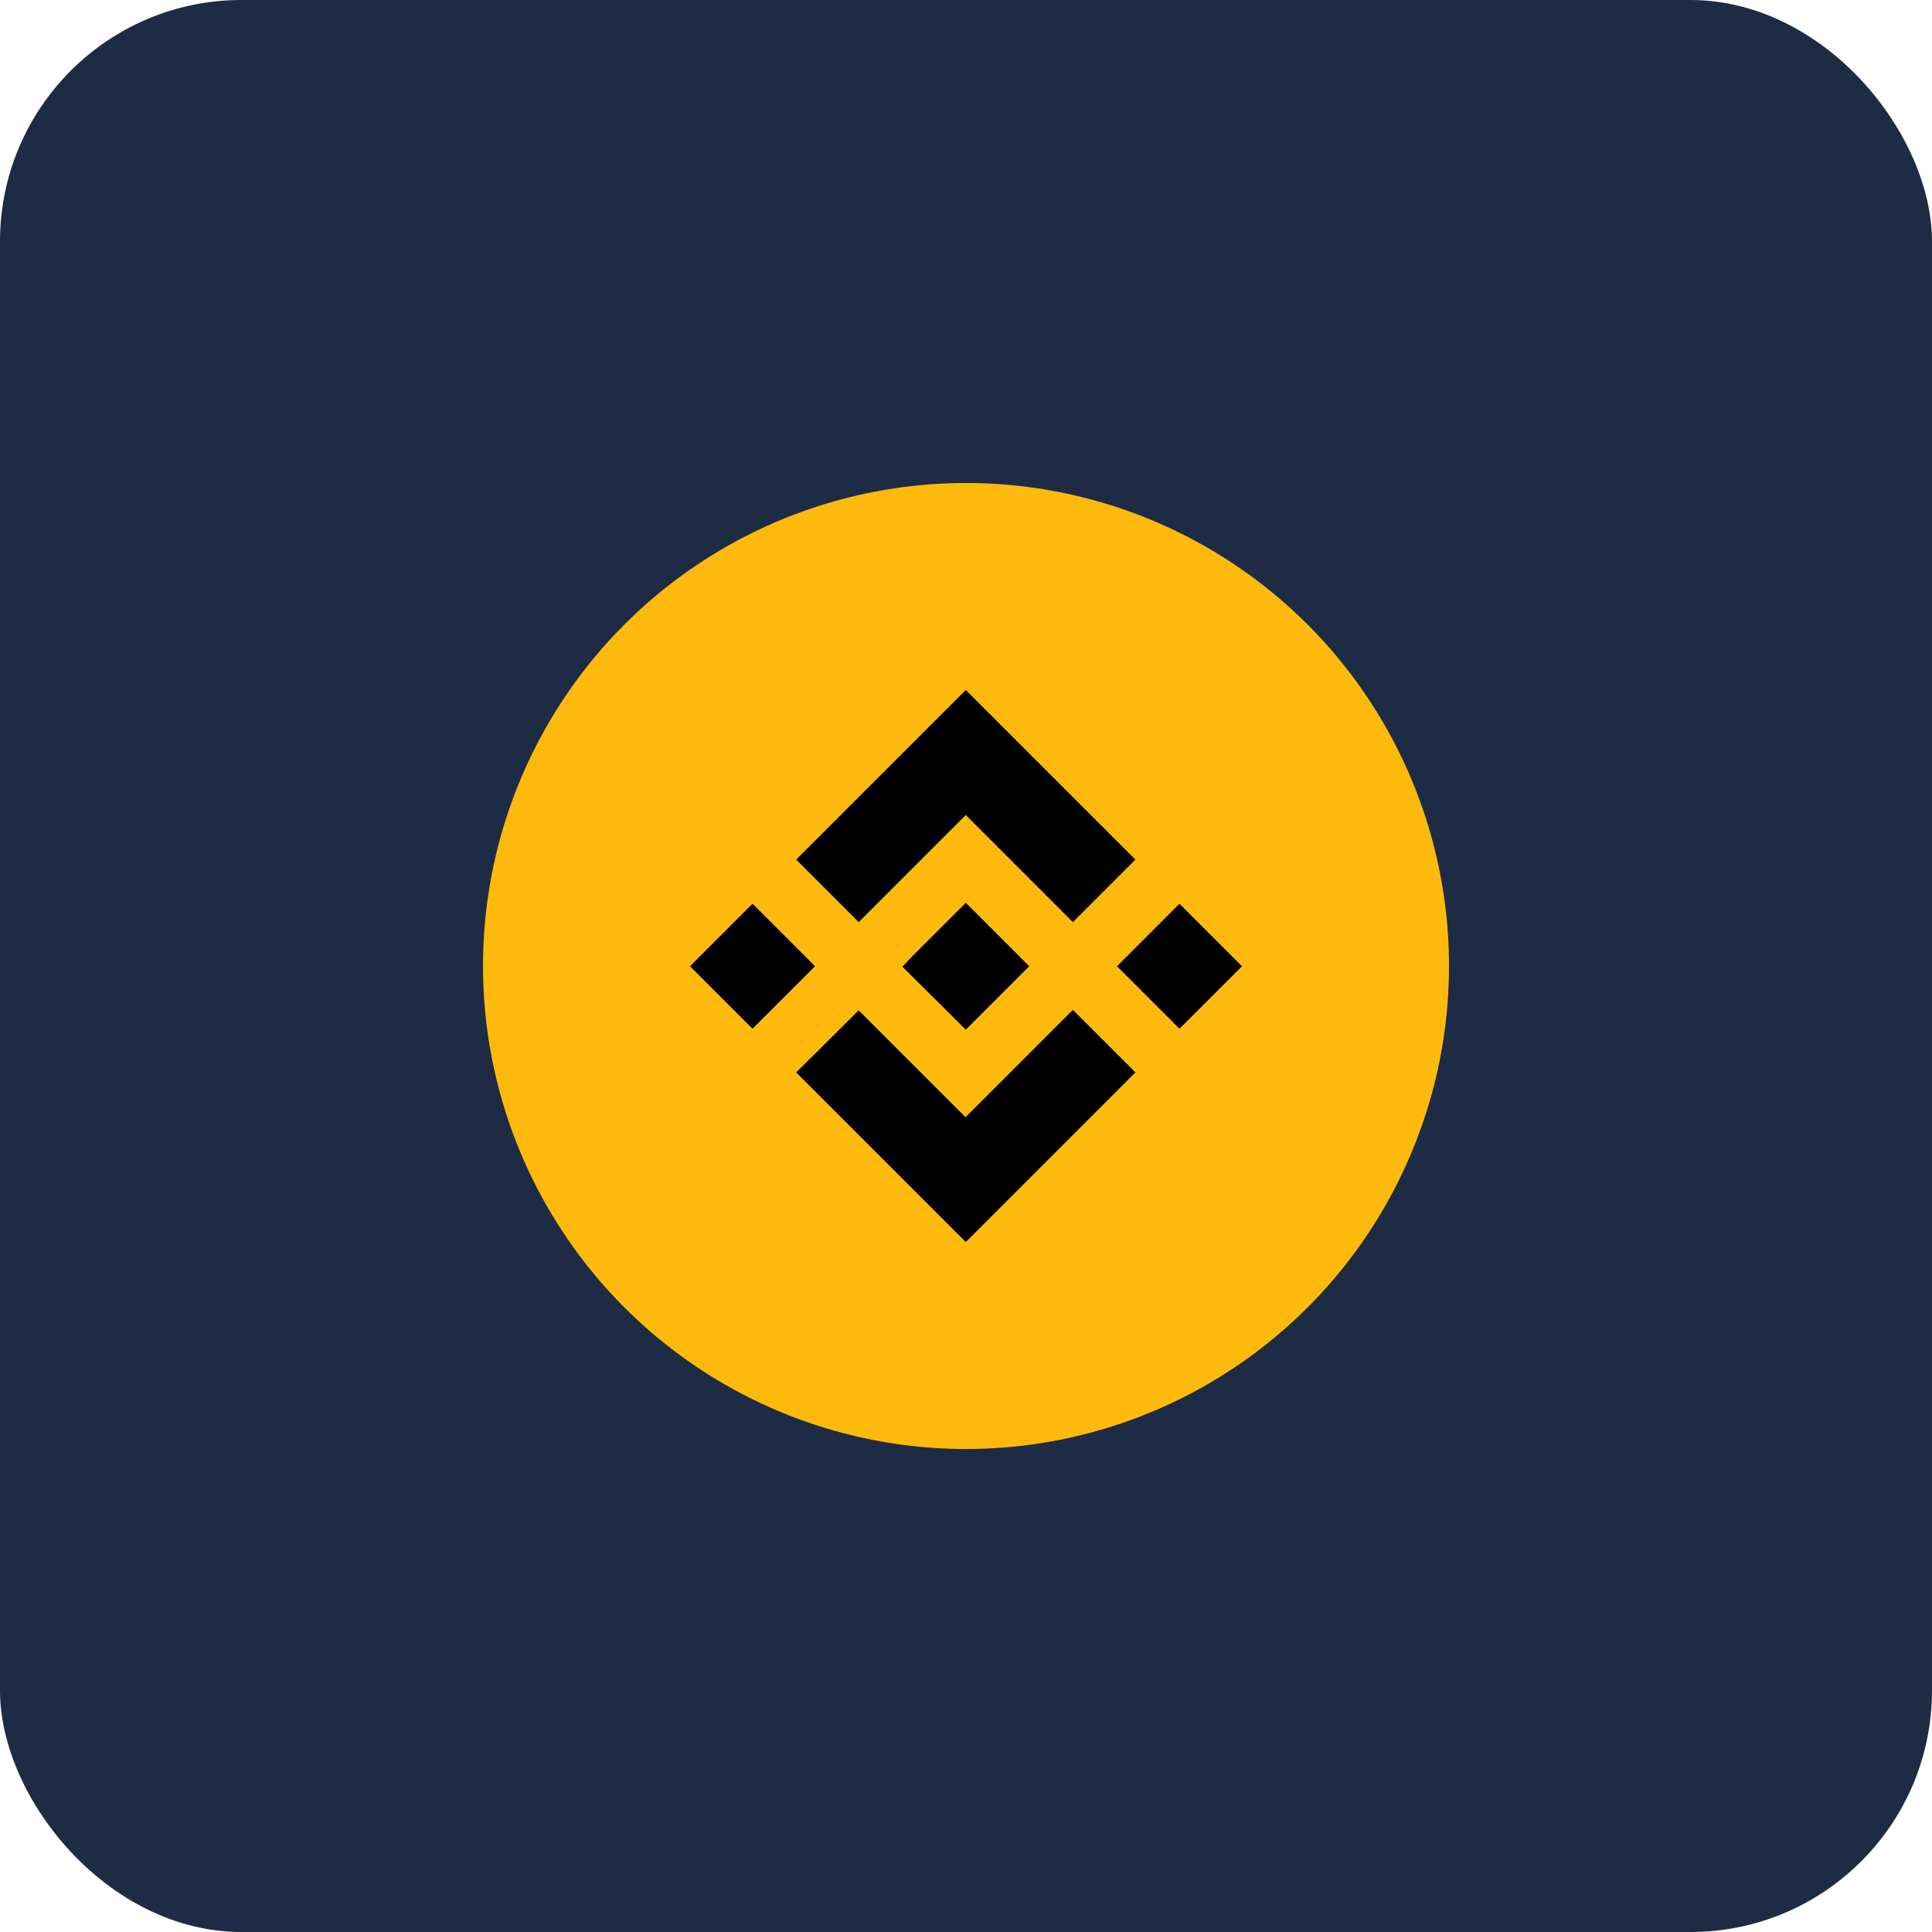
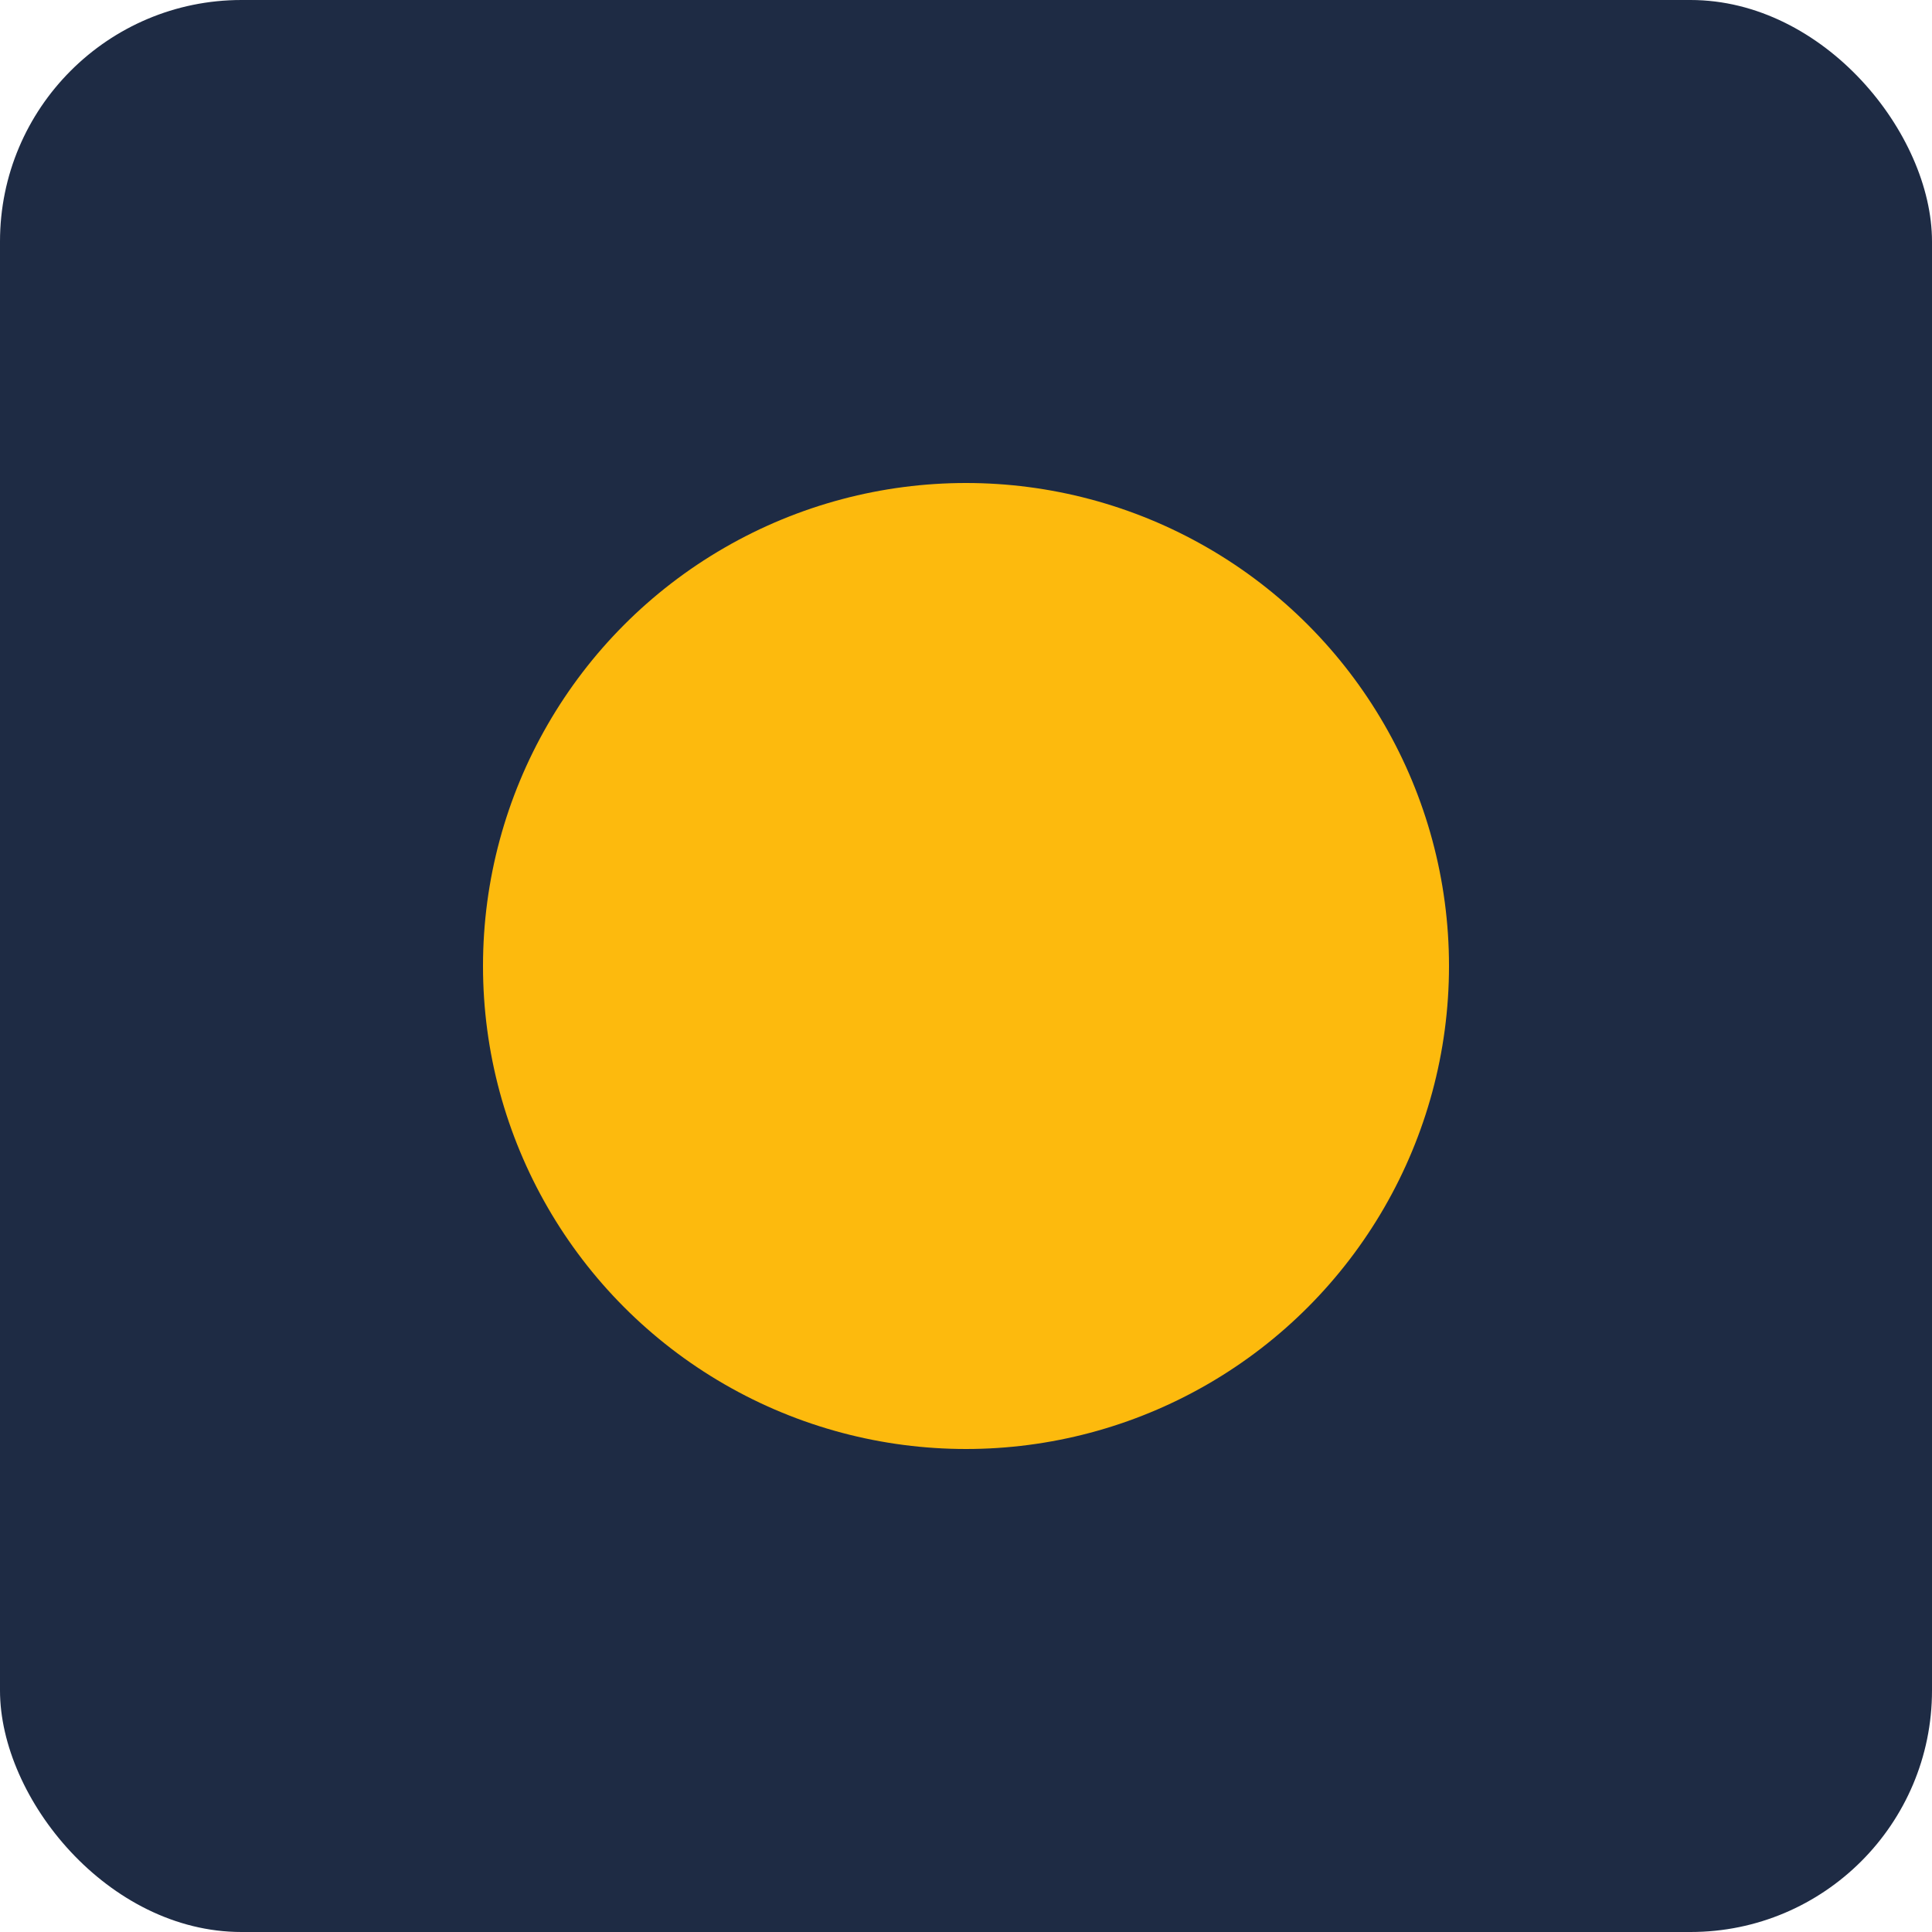
<svg xmlns="http://www.w3.org/2000/svg" width="64" height="64" viewBox="0 0 64 64" fill="none">
  <rect width="64" height="64" rx="8" fill="#1E2B44" />
  <circle cx="32" cy="32" r="16" fill="#FDBA0D" />
-   <path fill-rule="evenodd" clip-rule="evenodd" d="M28.445 30.546L31.993 26.998L35.54 30.546L37.611 28.475L31.993 22.857L26.375 28.475L28.445 30.546ZM22.857 32.008L24.928 29.937L26.999 32.008L24.928 34.078L22.857 32.008ZM31.993 37.017L28.445 33.469L26.375 35.525L31.993 41.143L37.611 35.525L35.54 33.454L31.993 37.002V37.017ZM37.002 32.008L39.072 29.937L41.143 32.008L39.072 34.078L37.002 32.008ZM31.993 29.907L34.094 32.008L31.993 34.109L29.892 32.023L30.257 31.642L30.44 31.459L31.993 29.907Z" fill="black" />
</svg>